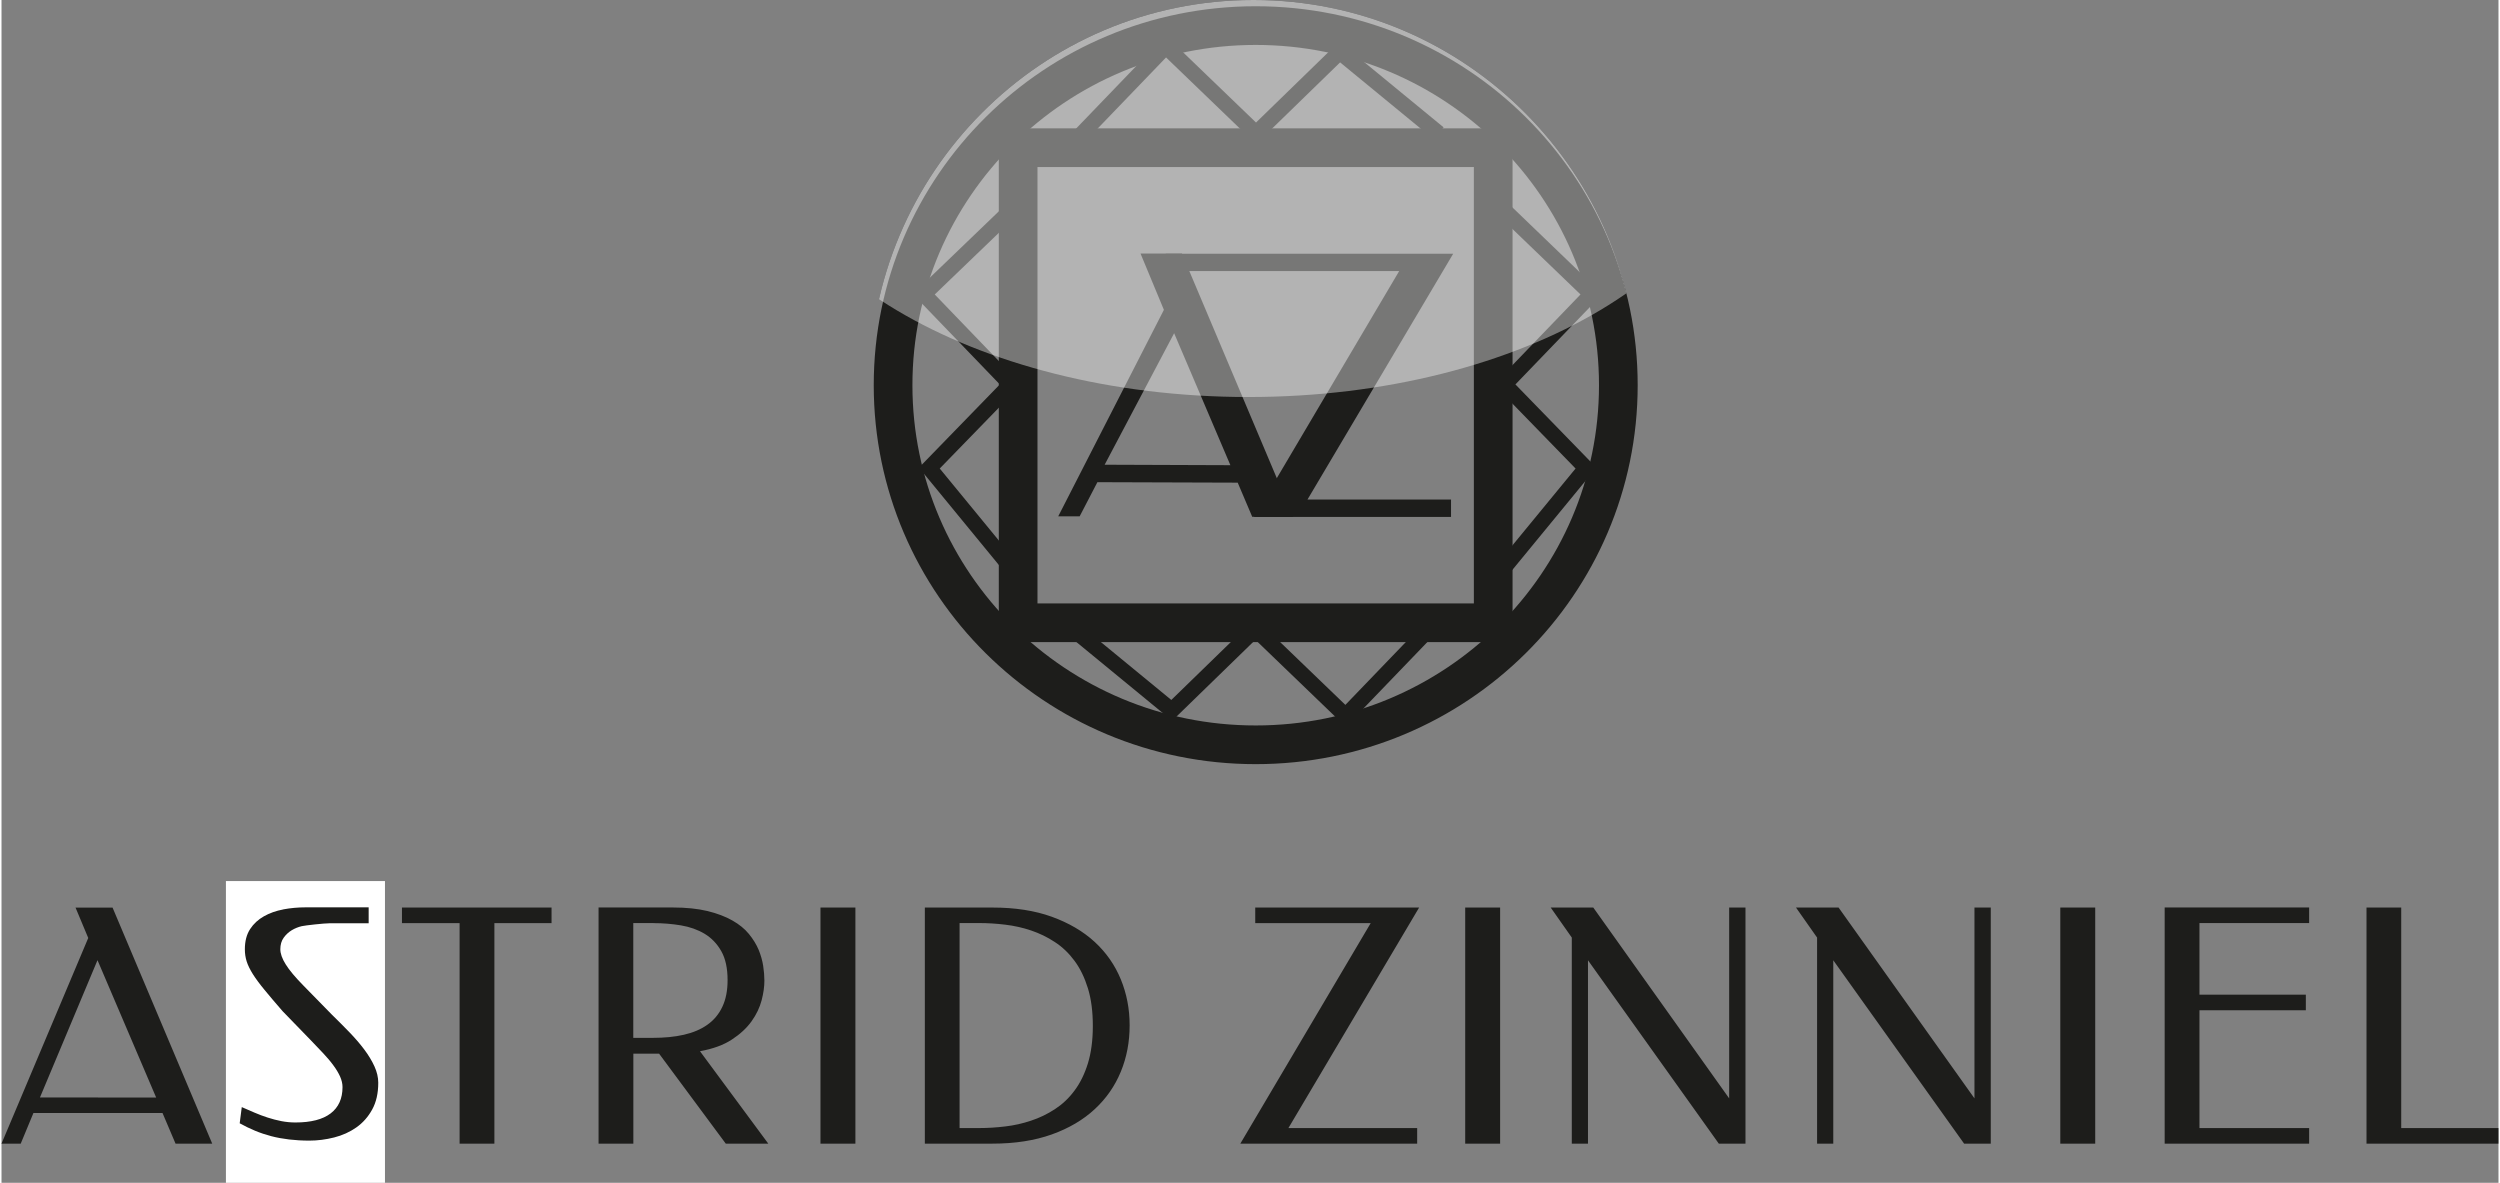
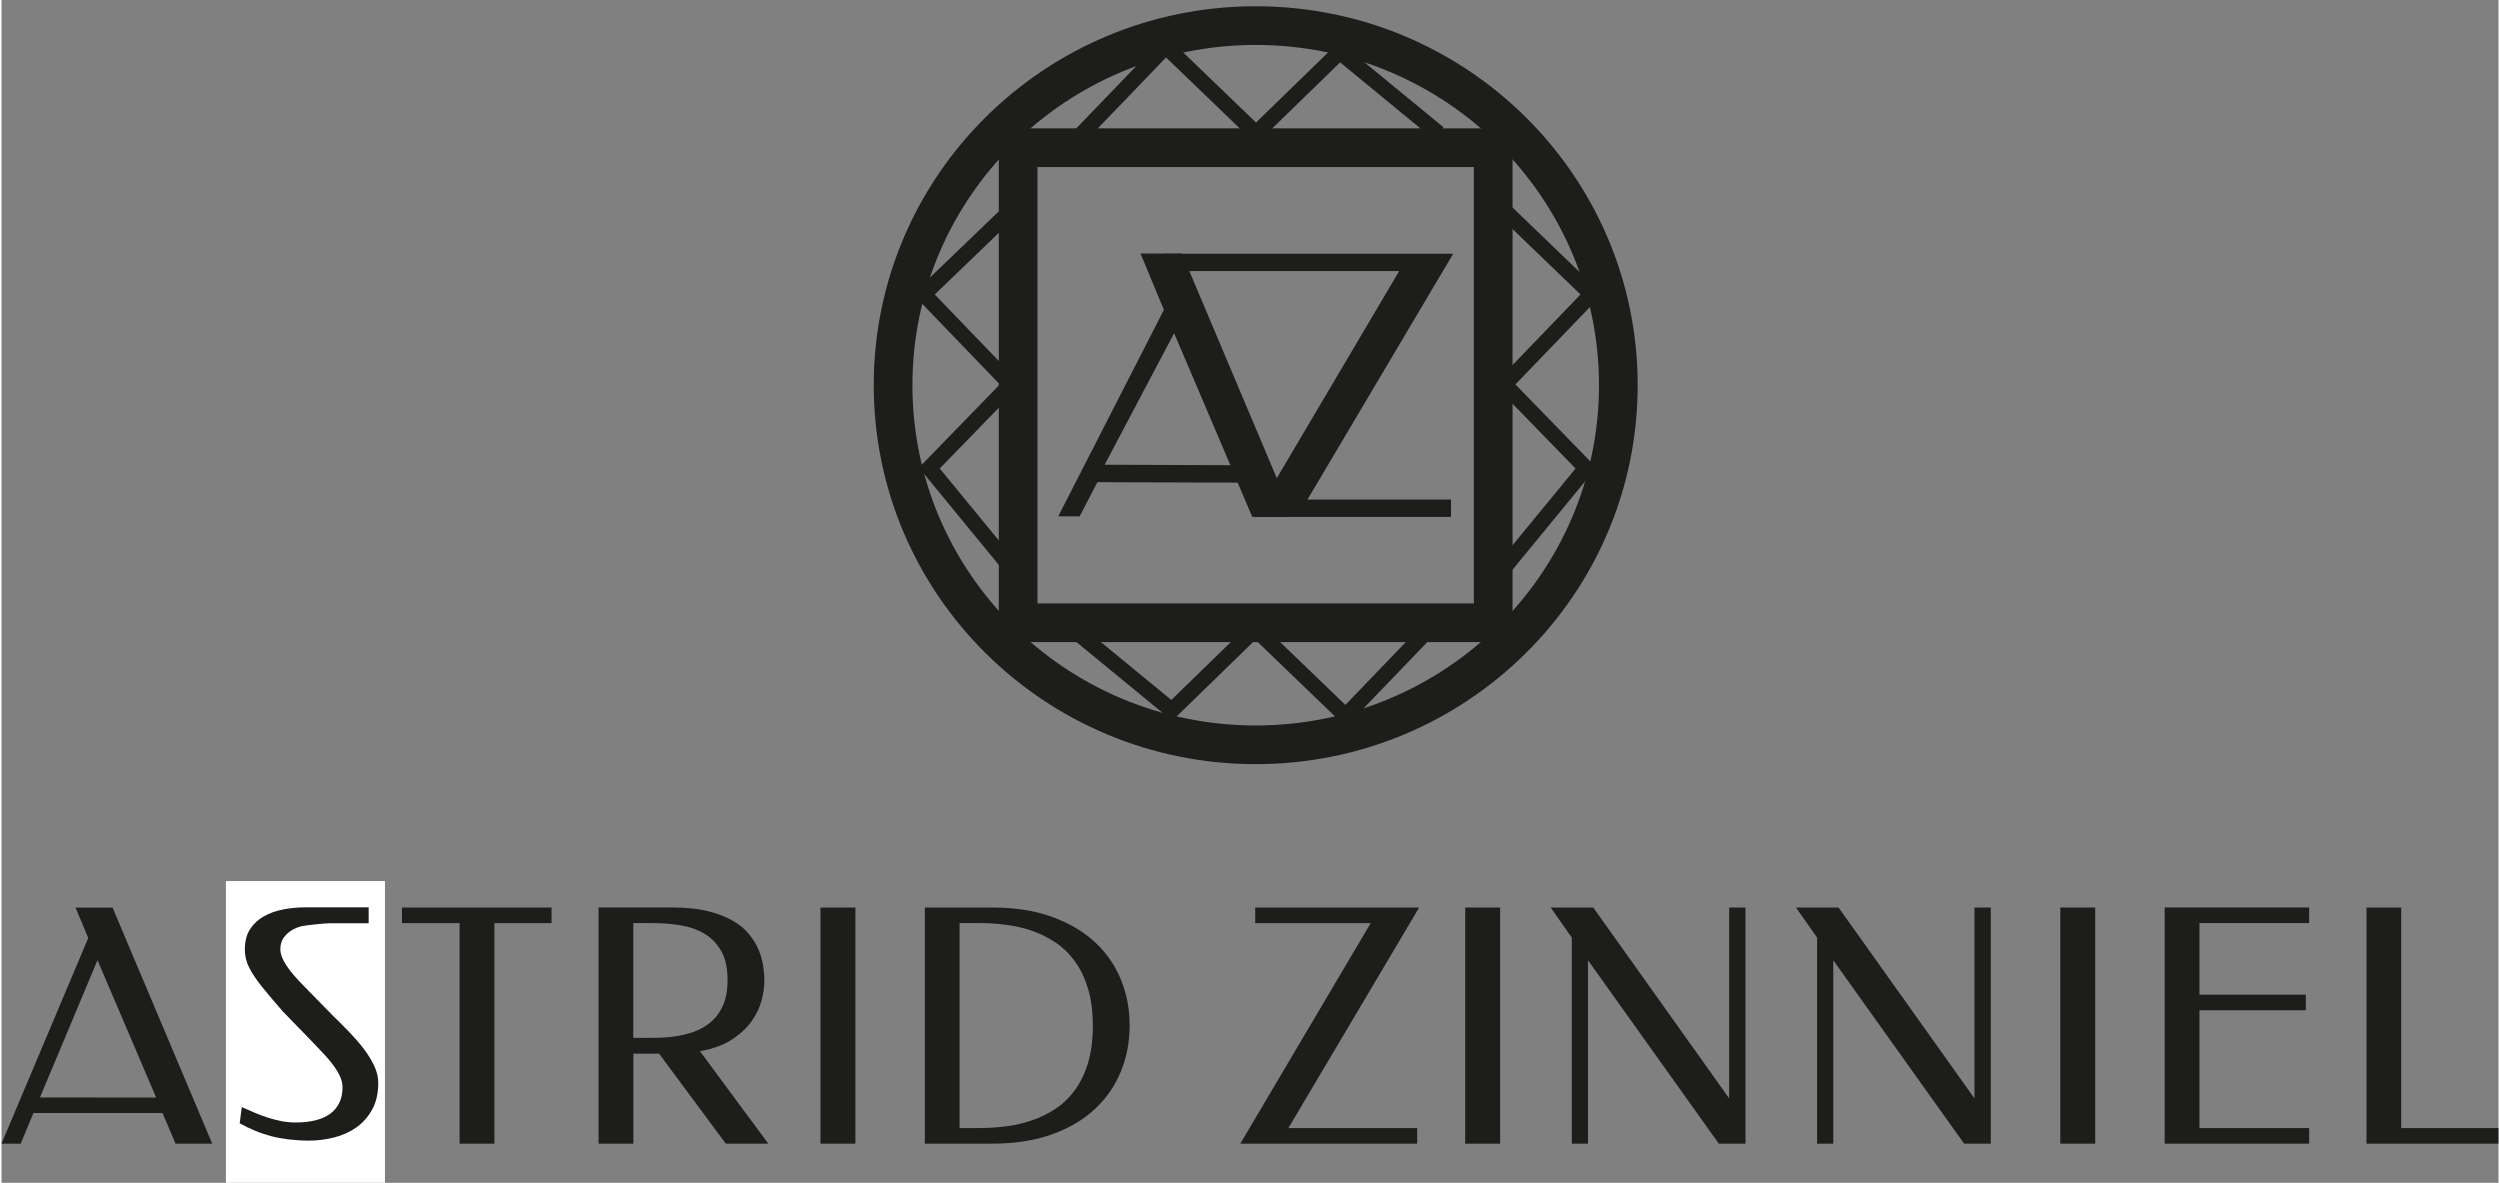
<svg xmlns="http://www.w3.org/2000/svg" id="Ebene_1" data-name="Ebene 1" viewBox="0 0 371.76 176.1" width="372px" height="176px">
  <rect x="0" y="0" width="371.76" height="176.1" fill="#808080" stroke="none" />
  <defs>
    <style> .cls-1, .cls-2, .cls-3 { fill: none; } .cls-4 { clip-path: url(#clippath); } .cls-2 { stroke-width: 2.31px; } .cls-2, .cls-3 { stroke: #1d1d1b; } .cls-5 { fill: #fff; } .cls-6 { fill: #1d1d1b; } .cls-7 { clip-path: url(#clippath-1); } .cls-8 { clip-path: url(#clippath-4); } .cls-9 { clip-path: url(#clippath-3); } .cls-10 { clip-path: url(#clippath-2); } .cls-11 { clip-path: url(#clippath-5); } .cls-12 { opacity: .4; } .cls-3 { stroke-width: 5.76px; } </style>
    <clipPath id="clippath">
      <rect class="cls-1" width="371.76" height="176.1" />
    </clipPath>
    <clipPath id="clippath-1">
      <rect class="cls-1" width="371.76" height="176.1" />
    </clipPath>
    <clipPath id="clippath-2">
      <path class="cls-1" d="m186.4,0C154.81,0,129.2,25.71,129.2,57.42s25.61,57.42,57.2,57.42,57.2-25.71,57.2-57.42S217.99,0,186.4,0Z" />
    </clipPath>
    <clipPath id="clippath-3">
-       <rect class="cls-1" x="102.58" y="-36.11" width="166.12" height="96.22" />
-     </clipPath>
+       </clipPath>
    <clipPath id="clippath-4">
      <rect class="cls-1" width="371.76" height="176.1" />
    </clipPath>
    <clipPath id="clippath-5">
      <rect class="cls-1" width="371.76" height="176.1" />
    </clipPath>
  </defs>
  <path class="cls-6" d="m174.59,49.62l8.37,19.64-18.72-.07,10.34-19.57Zm1.16-11.87h-6.17l3.48,8.38-15.73,30.74h3.19l2.64-5.08,20.89.07,2.16,5.08h6.09l-16.55-39.18Z" />
  <polygon class="cls-6" points="173.35 37.78 173.35 40.36 208.09 40.36 186.46 76.96 215.81 76.96 215.81 74.37 194.44 74.37 216.13 37.78 173.35 37.78" />
  <rect class="cls-3" x="151.36" y="21.99" width="70.73" height="70.73" />
  <g class="cls-4">
    <ellipse class="cls-3" cx="186.73" cy="57.35" rx="53.99" ry="53.54" />
  </g>
  <polyline class="cls-2" points="223.79 84.43 235.9 69.69 223.79 57.24 236.72 43.81 222.42 30.05" />
  <polyline class="cls-2" points="159.49 93.65 174.23 105.76 186.68 93.65 200.11 106.58 213.87 92.28" />
  <polyline class="cls-2" points="213.97 19.85 199.23 7.74 186.78 19.85 173.35 6.92 159.59 21.22" />
  <polyline class="cls-2" points="150.24 84.43 138.14 69.69 150.24 57.24 137.31 43.81 151.62 30.05" />
  <g class="cls-7">
    <g class="cls-10">
      <g class="cls-12">
        <g class="cls-9">
          <path class="cls-5" d="m185.64,59.11c40.9,0,74.06-19.75,74.06-44.11s-33.16-44.11-74.06-44.11S111.58-9.36,111.58,15s33.16,44.11,74.06,44.11" />
        </g>
      </g>
    </g>
  </g>
  <g class="cls-8">
    <path class="cls-6" d="m357.29,135.12h-5.18v35.15h19.64v-2.32h-14.47v-32.83Zm-35.23,0v35.15h21.51v-2.32h-16.33v-17.54h15.84v-2.32h-15.84v-10.66h16.33v-2.32h-21.51Zm-10.34,0h-5.2v35.15h5.2v-35.15Zm-15.54,0h-2.44v28.41l-20.23-28.41h-6.34l3.14,4.47v30.68h2.41v-27.3l19.48,27.3h3.97v-35.15Zm-36.53,0h-2.43v28.41l-20.23-28.41h-6.34l3.14,4.47v30.68h2.41v-27.3l19.48,27.3h3.97v-35.15Zm-36.53,0h-5.2v35.15h5.2v-35.15Zm-36.46,0v2.32h17.19l-19.41,32.83h26.33v-2.32h-19.17l19.46-32.83h-24.4Zm-20.01,10.7c-.88-2.14-2.17-3.99-3.89-5.58-1.72-1.58-3.85-2.83-6.39-3.75s-5.49-1.37-8.83-1.37h-10.07v35.15h10.07c3.34,0,6.28-.46,8.83-1.37,2.54-.91,4.68-2.17,6.39-3.76,1.72-1.59,3.01-3.45,3.89-5.59.88-2.14,1.31-4.43,1.31-6.89s-.44-4.71-1.31-6.84m-4.9,12.49c-.49,1.58-1.15,2.93-1.99,4.05-.83,1.13-1.81,2.05-2.93,2.78-1.12.73-2.3,1.3-3.55,1.71-1.25.42-2.53.71-3.84.86-1.32.16-2.6.24-3.84.24h-2.96v-30.52h2.96c1.24,0,2.53.08,3.84.24,1.32.16,2.6.44,3.84.86,1.24.42,2.43.99,3.55,1.73,1.12.73,2.1,1.67,2.93,2.8.84,1.13,1.5,2.5,1.99,4.09.49,1.59.73,3.46.73,5.6s-.25,3.98-.73,5.56m-34.62-23.19h-5.2v35.15h5.2v-35.15Zm-30.06,2.32c1.39,0,2.74.11,4.07.33,1.32.22,2.5.64,3.53,1.25,1.03.62,1.86,1.48,2.49,2.59.63,1.11.94,2.55.94,4.31,0,1.56-.26,2.89-.78,3.98-.52,1.1-1.26,1.99-2.23,2.67-.97.69-2.14,1.18-3.5,1.49-1.36.31-2.89.46-4.57.46h-2.96v-17.09h3Zm-8.18-2.32v35.15h5.18v-13.4h3.83l9.93,13.4h6.33l-10.17-13.76c1.92-.35,3.51-.92,4.75-1.74,1.24-.81,2.22-1.72,2.94-2.73.72-1.01,1.21-2.05,1.49-3.12.28-1.07.41-2.04.41-2.91,0-.68-.06-1.41-.18-2.21-.12-.79-.35-1.59-.68-2.4-.34-.8-.82-1.58-1.44-2.34-.62-.76-1.44-1.43-2.46-2.01-1.02-.58-2.25-1.05-3.71-1.41-1.46-.35-3.19-.53-5.19-.53h-11.04Zm-29.27,0v2.32h8.58v32.83h5.18v-32.83h8.51v-2.32h-22.27Zm-18.47-.41c-1.07.21-2.03.57-2.88,1.08-.85.5-1.54,1.18-2.06,2.02-.52.84-.78,1.9-.78,3.18,0,.66.09,1.3.27,1.9.18.61.49,1.27.92,2,.43.73,1.01,1.55,1.74,2.48.72.93,1.62,2.05,2.69,3.36l4.21,4.59c.65.71,1.26,1.39,1.83,2.03.58.65,1.08,1.27,1.5,1.88.43.61.76,1.19,1,1.76s.37,1.13.37,1.68c0,1.81-.59,3.2-1.77,4.15-1.18.95-2.93,1.43-5.25,1.43-.69,0-1.39-.07-2.08-.21-.69-.14-1.38-.33-2.04-.56-.67-.23-1.33-.49-1.97-.78-.65-.29-1.28-.58-1.89-.86l-.31,2.55c.76.44,1.52.83,2.29,1.17.77.34,1.58.62,2.42.85.84.23,1.73.4,2.66.52s1.93.18,3,.18c1.23,0,2.46-.17,3.69-.5,1.23-.33,2.33-.85,3.3-1.57.97-.72,1.76-1.65,2.36-2.81.61-1.16.91-2.57.91-4.22,0-.85-.19-1.71-.57-2.59-.38-.88-.88-1.76-1.51-2.65-.63-.89-1.37-1.8-2.21-2.72-.84-.92-1.72-1.86-2.64-2.8l-4.16-4.49c-1.26-1.36-2.16-2.49-2.69-3.39-.54-.91-.8-1.7-.8-2.38,0-.72.17-1.33.5-1.82.33-.49.73-.88,1.21-1.18.47-.3.97-.51,1.49-.64.52-.13.98-.19,1.37-.19.87,0,1.68.04,2.43.13.76.09,1.47.2,2.14.34.67.14,1.31.31,1.93.5.62.19,1.22.39,1.82.59l.1-2.48c-.84-.27-1.59-.51-2.27-.73-.68-.22-1.36-.41-2.04-.58-.69-.17-1.42-.3-2.2-.39-.78-.09-1.69-.14-2.73-.14-1.12,0-2.21.11-3.29.32m-26.86,8.26l8.72,20.42H5.72l8.56-20.42Zm2.25-7.85h-5.53l1.89,4.52L0,170.27h2.86l1.89-4.56h19.22l1.94,4.56h5.46l-14.84-35.15Z" />
  </g>
  <rect class="cls-5" x="33.41" y="131.18" width="23.68" height="44.92" />
  <g class="cls-11">
    <path class="cls-6" d="m41.95,135.4c-1.07.2-2.03.54-2.88,1.02-.85.48-1.54,1.11-2.06,1.91-.52.8-.78,1.8-.78,3.01,0,.63.09,1.23.27,1.8.18.57.49,1.2.92,1.89.43.68,1.01,1.47,1.74,2.35.72.88,1.62,1.94,2.69,3.17l4.21,4.34c.65.67,1.26,1.31,1.83,1.92.57.61,1.08,1.2,1.5,1.78.43.57.76,1.13,1.01,1.67.24.54.37,1.07.37,1.59,0,1.71-.59,3.02-1.77,3.92-1.18.9-2.93,1.35-5.25,1.35-.69,0-1.39-.07-2.08-.2-.69-.14-1.38-.31-2.04-.53-.67-.22-1.33-.46-1.97-.74-.65-.28-1.28-.55-1.89-.82l-.31,2.41c.76.42,1.52.79,2.29,1.11.77.32,1.58.59,2.42.81.84.22,1.73.38,2.66.49.93.11,1.93.17,3,.17,1.23,0,2.46-.16,3.69-.47,1.23-.31,2.33-.81,3.3-1.49.97-.68,1.76-1.57,2.36-2.66.61-1.1.91-2.43.91-3.99,0-.81-.19-1.62-.57-2.45-.38-.83-.88-1.66-1.51-2.5-.63-.84-1.37-1.7-2.21-2.57-.84-.87-1.72-1.75-2.64-2.65l-4.16-4.25c-1.26-1.28-2.16-2.35-2.69-3.21-.54-.86-.8-1.61-.8-2.25,0-.69.17-1.26.5-1.72.33-.46.73-.83,1.21-1.12.47-.28.97-.48,1.49-.6.52-.12,3.34-.43,4.15-.43h5.8v-2.37h-9.41c-1.12,0-2.21.1-3.29.3" />
  </g>
</svg>